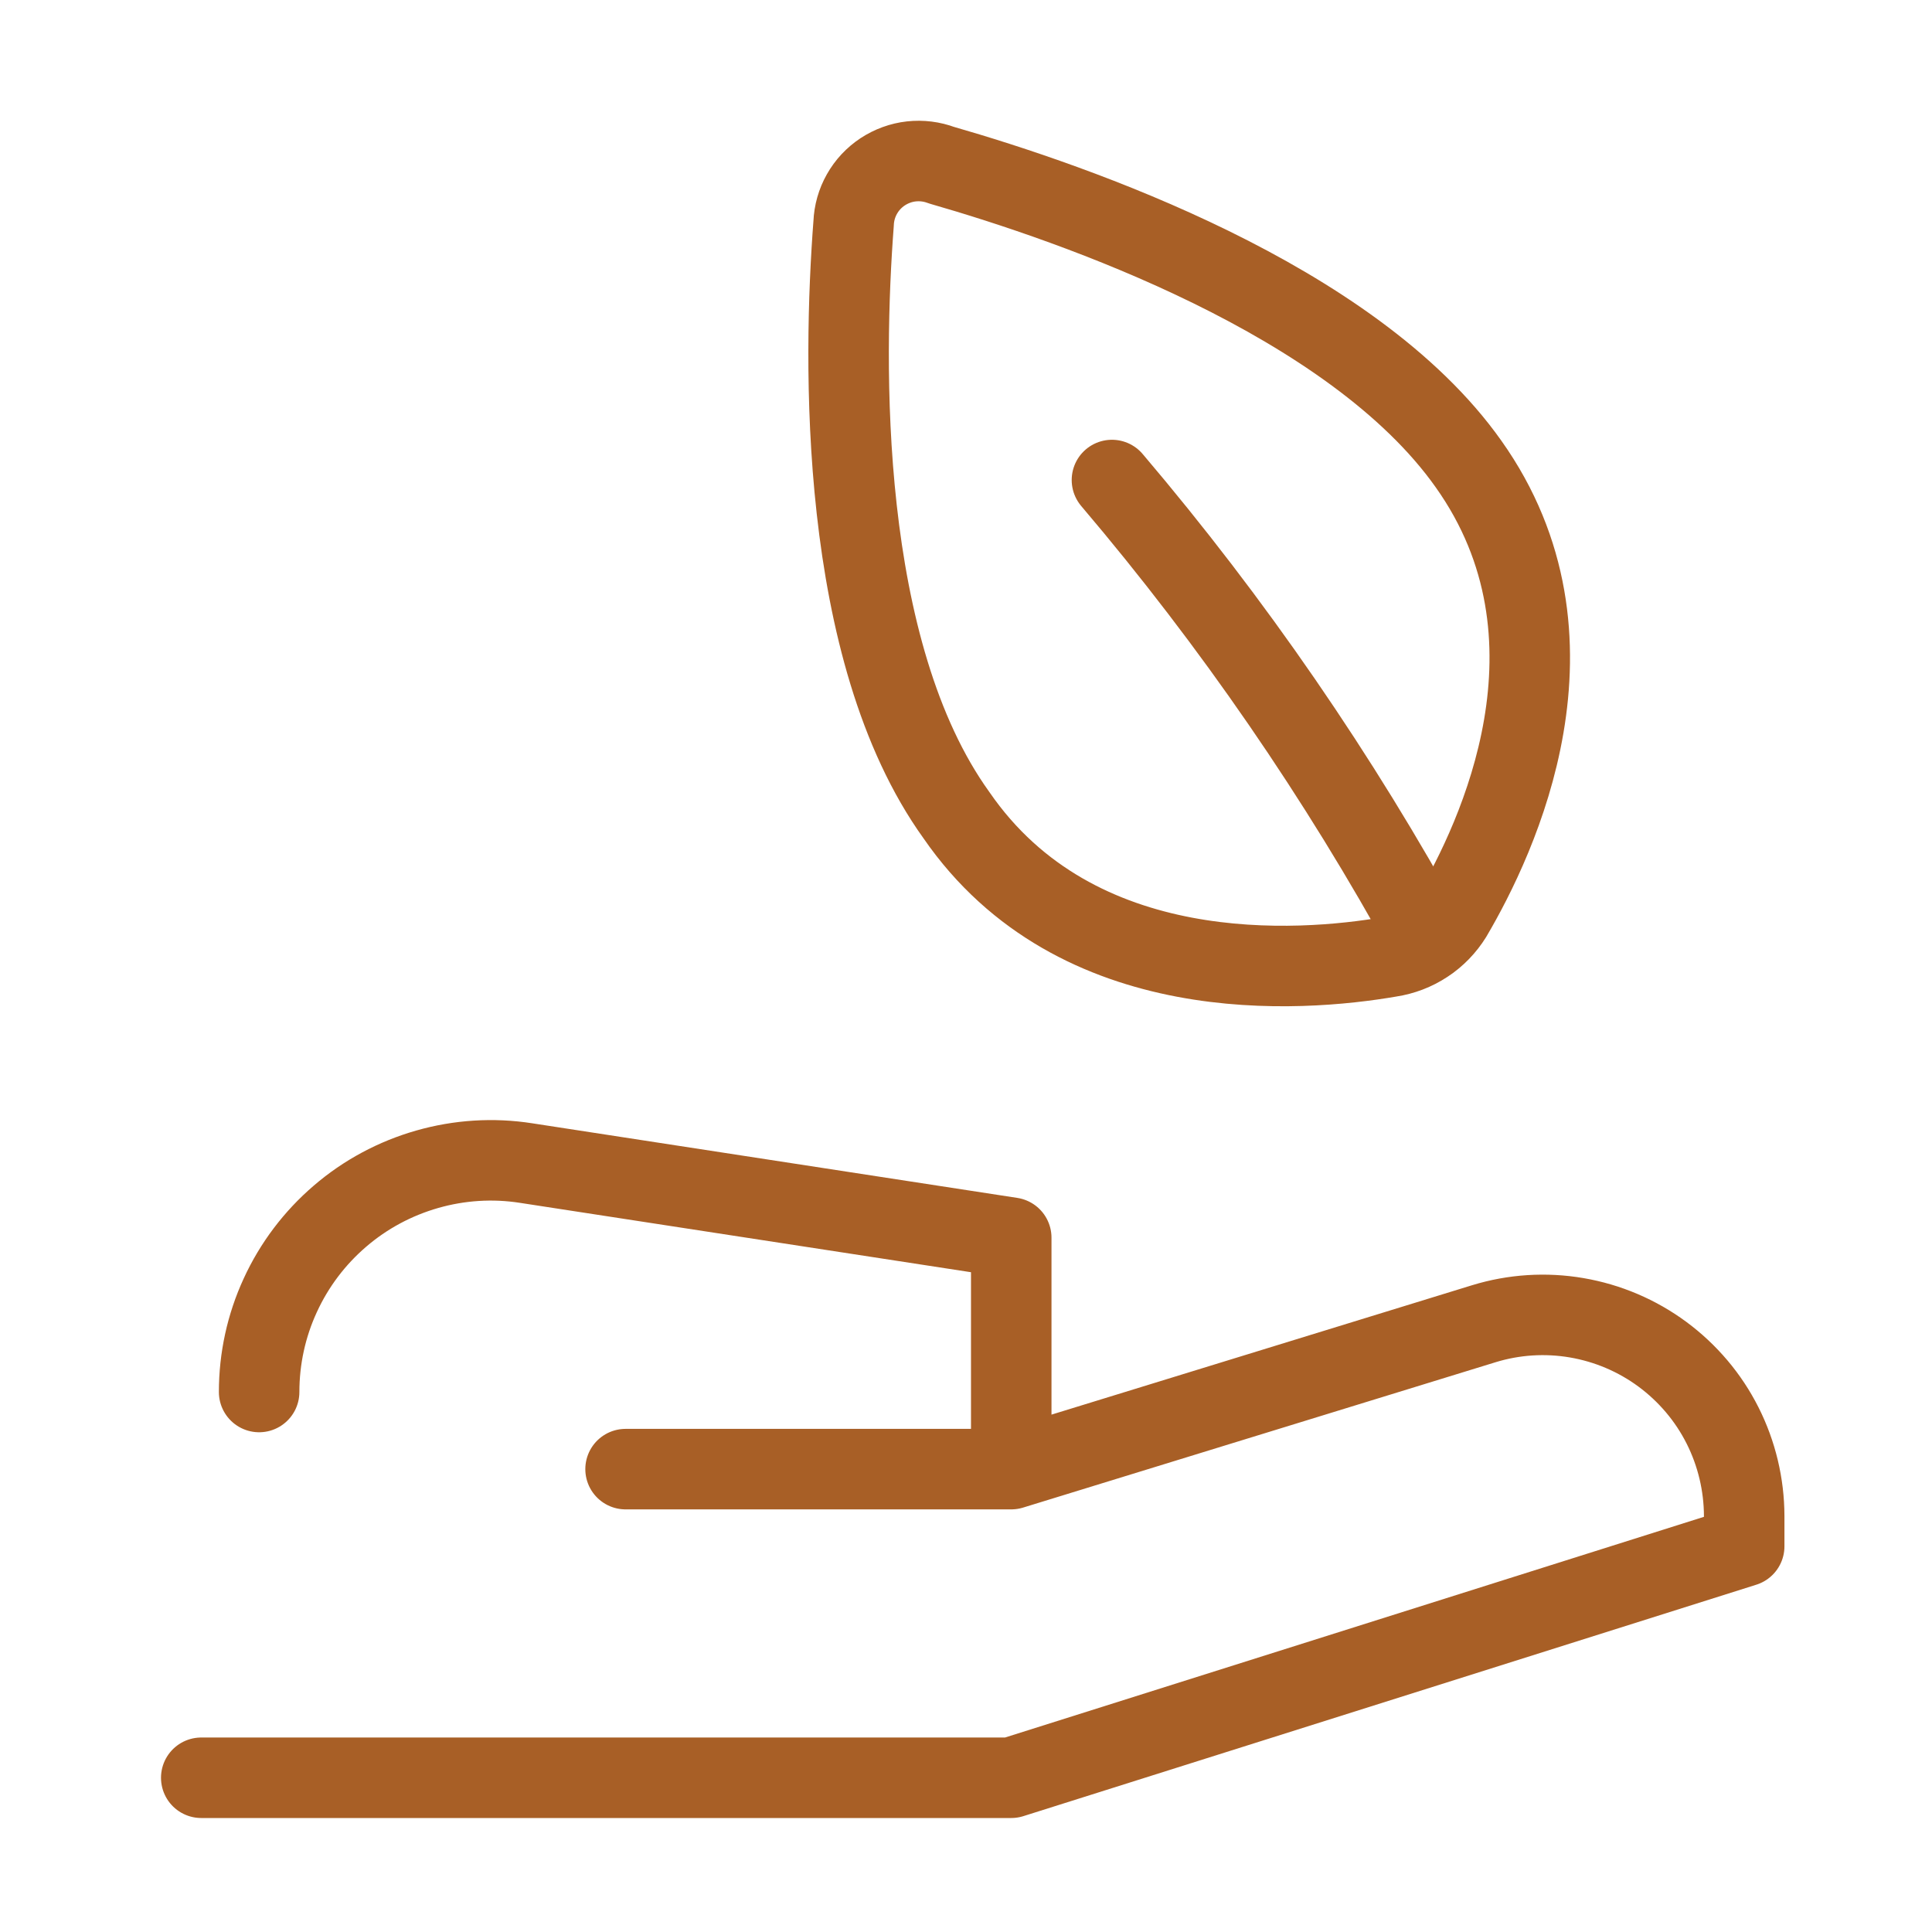
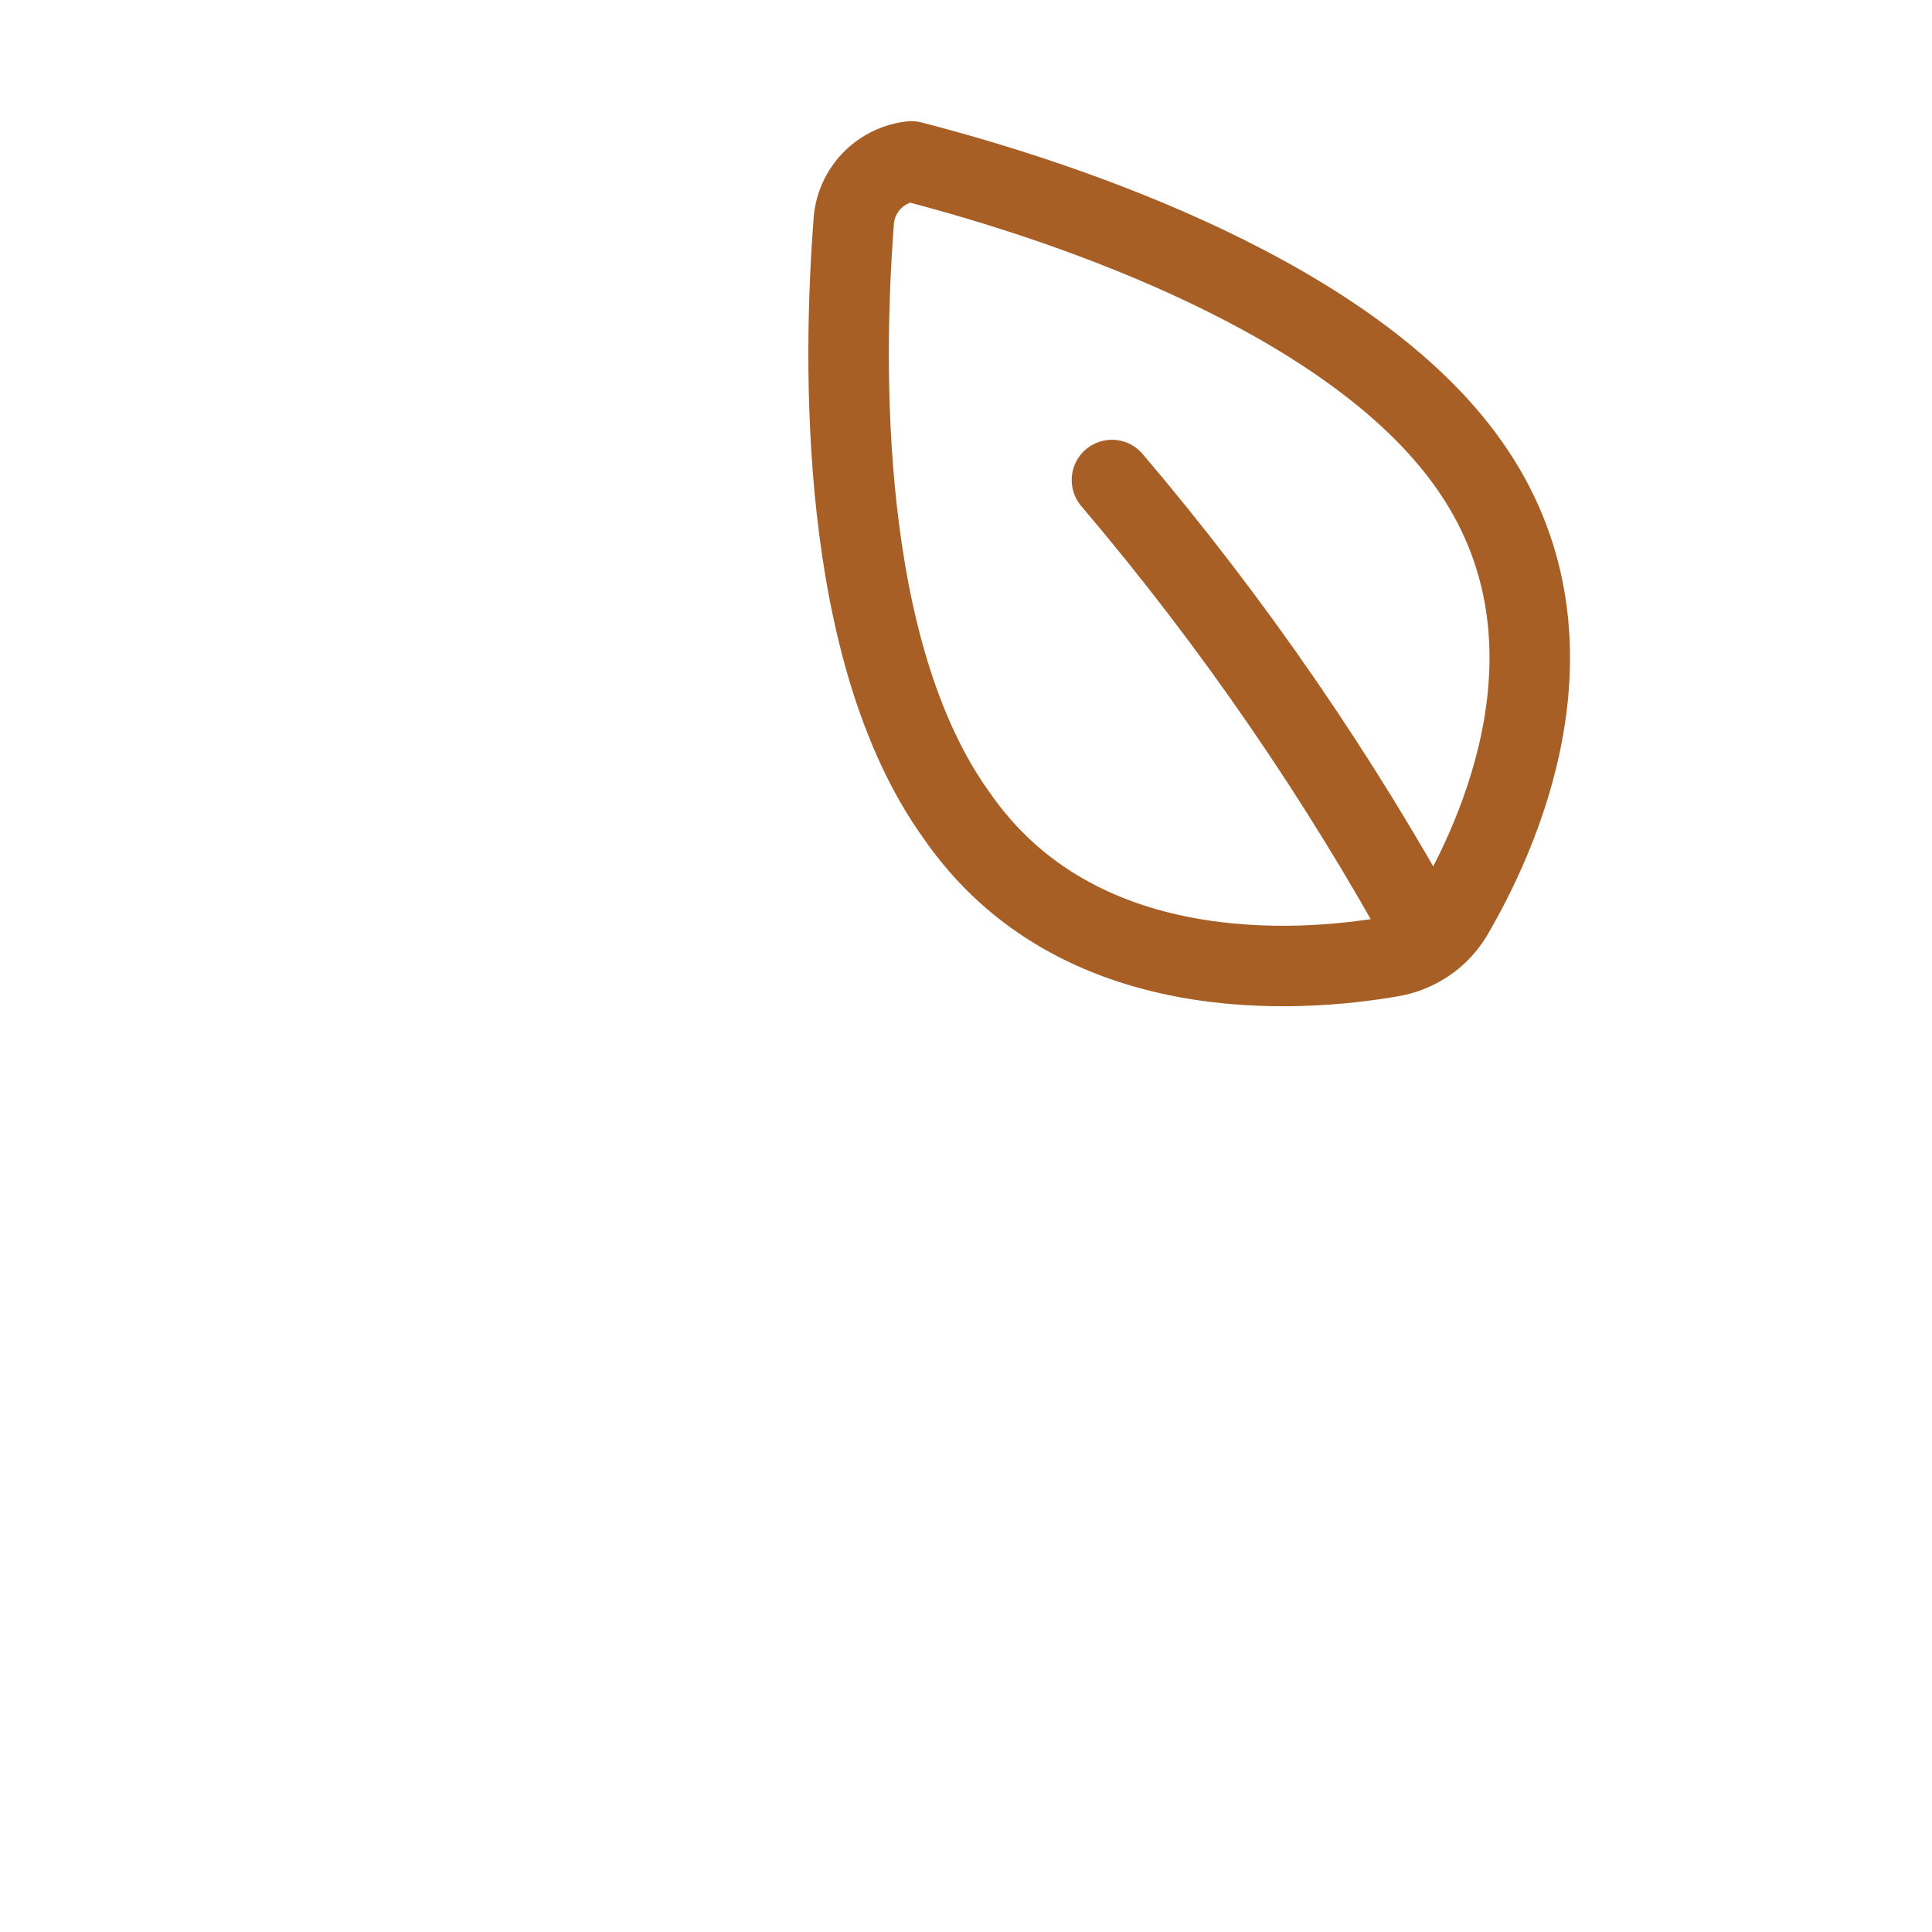
<svg xmlns="http://www.w3.org/2000/svg" width="24" height="24" viewBox="0 0 24 24" fill="none">
-   <path d="M2.5 22.084H12.562L21.667 19.209V18.833C21.666 18.442 21.574 18.056 21.398 17.707C21.222 17.358 20.966 17.056 20.651 16.823C20.337 16.591 19.972 16.436 19.587 16.37C19.202 16.304 18.806 16.329 18.432 16.444L12.562 18.25M12.562 18.25H7.771M12.562 18.25V15.375L6.535 14.448C6.124 14.384 5.706 14.411 5.307 14.525C4.908 14.639 4.538 14.837 4.223 15.108C3.908 15.378 3.655 15.713 3.482 16.09C3.308 16.467 3.219 16.877 3.219 17.292" stroke="#A85F26" stroke-width="1" stroke-linecap="round" stroke-linejoin="round" />
-   <path d="M18.242 5.763C19.781 7.929 18.604 10.411 18.035 11.379C17.951 11.514 17.839 11.63 17.706 11.717C17.573 11.805 17.423 11.862 17.265 11.886C16.15 12.078 13.373 12.293 11.881 10.126C10.412 8.083 10.473 4.487 10.604 2.774C10.609 2.647 10.644 2.522 10.707 2.411C10.77 2.299 10.858 2.205 10.965 2.134C11.072 2.064 11.194 2.019 11.321 2.005C11.448 1.991 11.576 2.007 11.696 2.052C13.35 2.528 16.796 3.719 18.242 5.763Z" stroke="#A85F26" stroke-width="1" stroke-linecap="round" stroke-linejoin="round" />
+   <path d="M18.242 5.763C19.781 7.929 18.604 10.411 18.035 11.379C17.951 11.514 17.839 11.63 17.706 11.717C17.573 11.805 17.423 11.862 17.265 11.886C16.15 12.078 13.373 12.293 11.881 10.126C10.412 8.083 10.473 4.487 10.604 2.774C10.609 2.647 10.644 2.522 10.707 2.411C10.77 2.299 10.858 2.205 10.965 2.134C11.072 2.064 11.194 2.019 11.321 2.005C13.35 2.528 16.796 3.719 18.242 5.763Z" stroke="#A85F26" stroke-width="1" stroke-linecap="round" stroke-linejoin="round" />
  <path d="M13.813 5.963C15.315 7.731 16.634 9.647 17.748 11.682" stroke="#A85F26" stroke-width="1" stroke-linecap="round" stroke-linejoin="round" />
</svg>